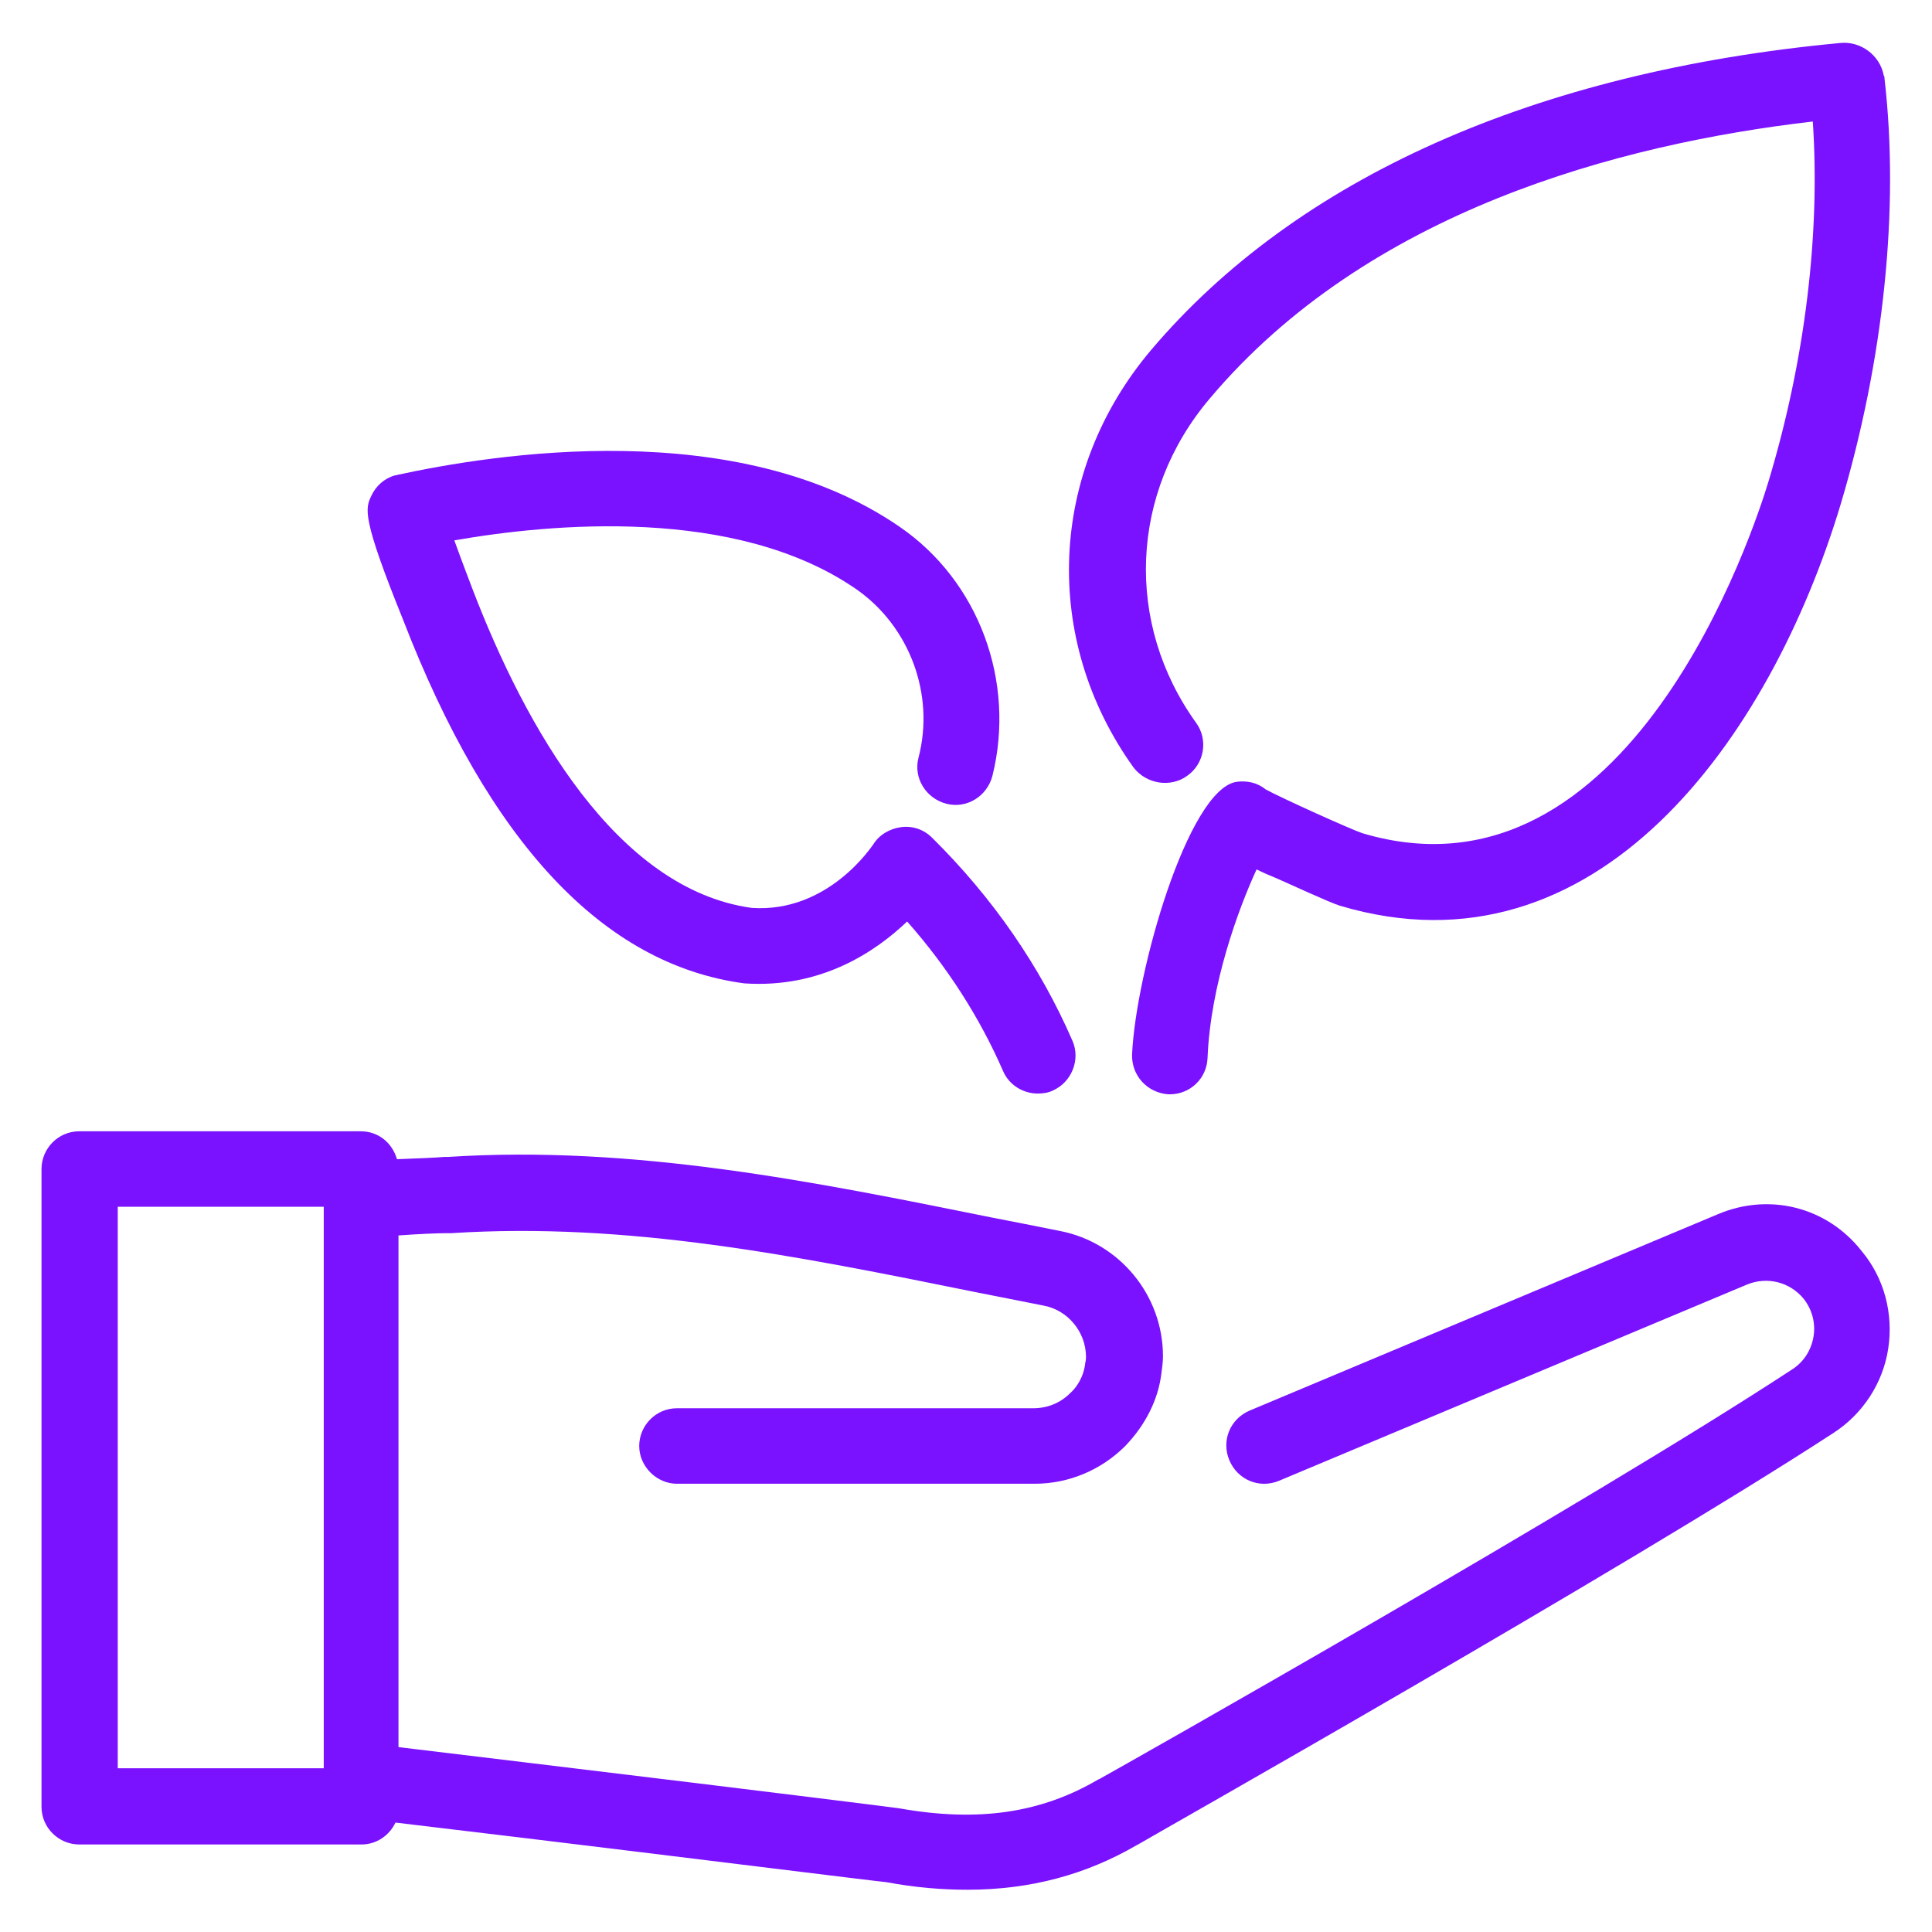
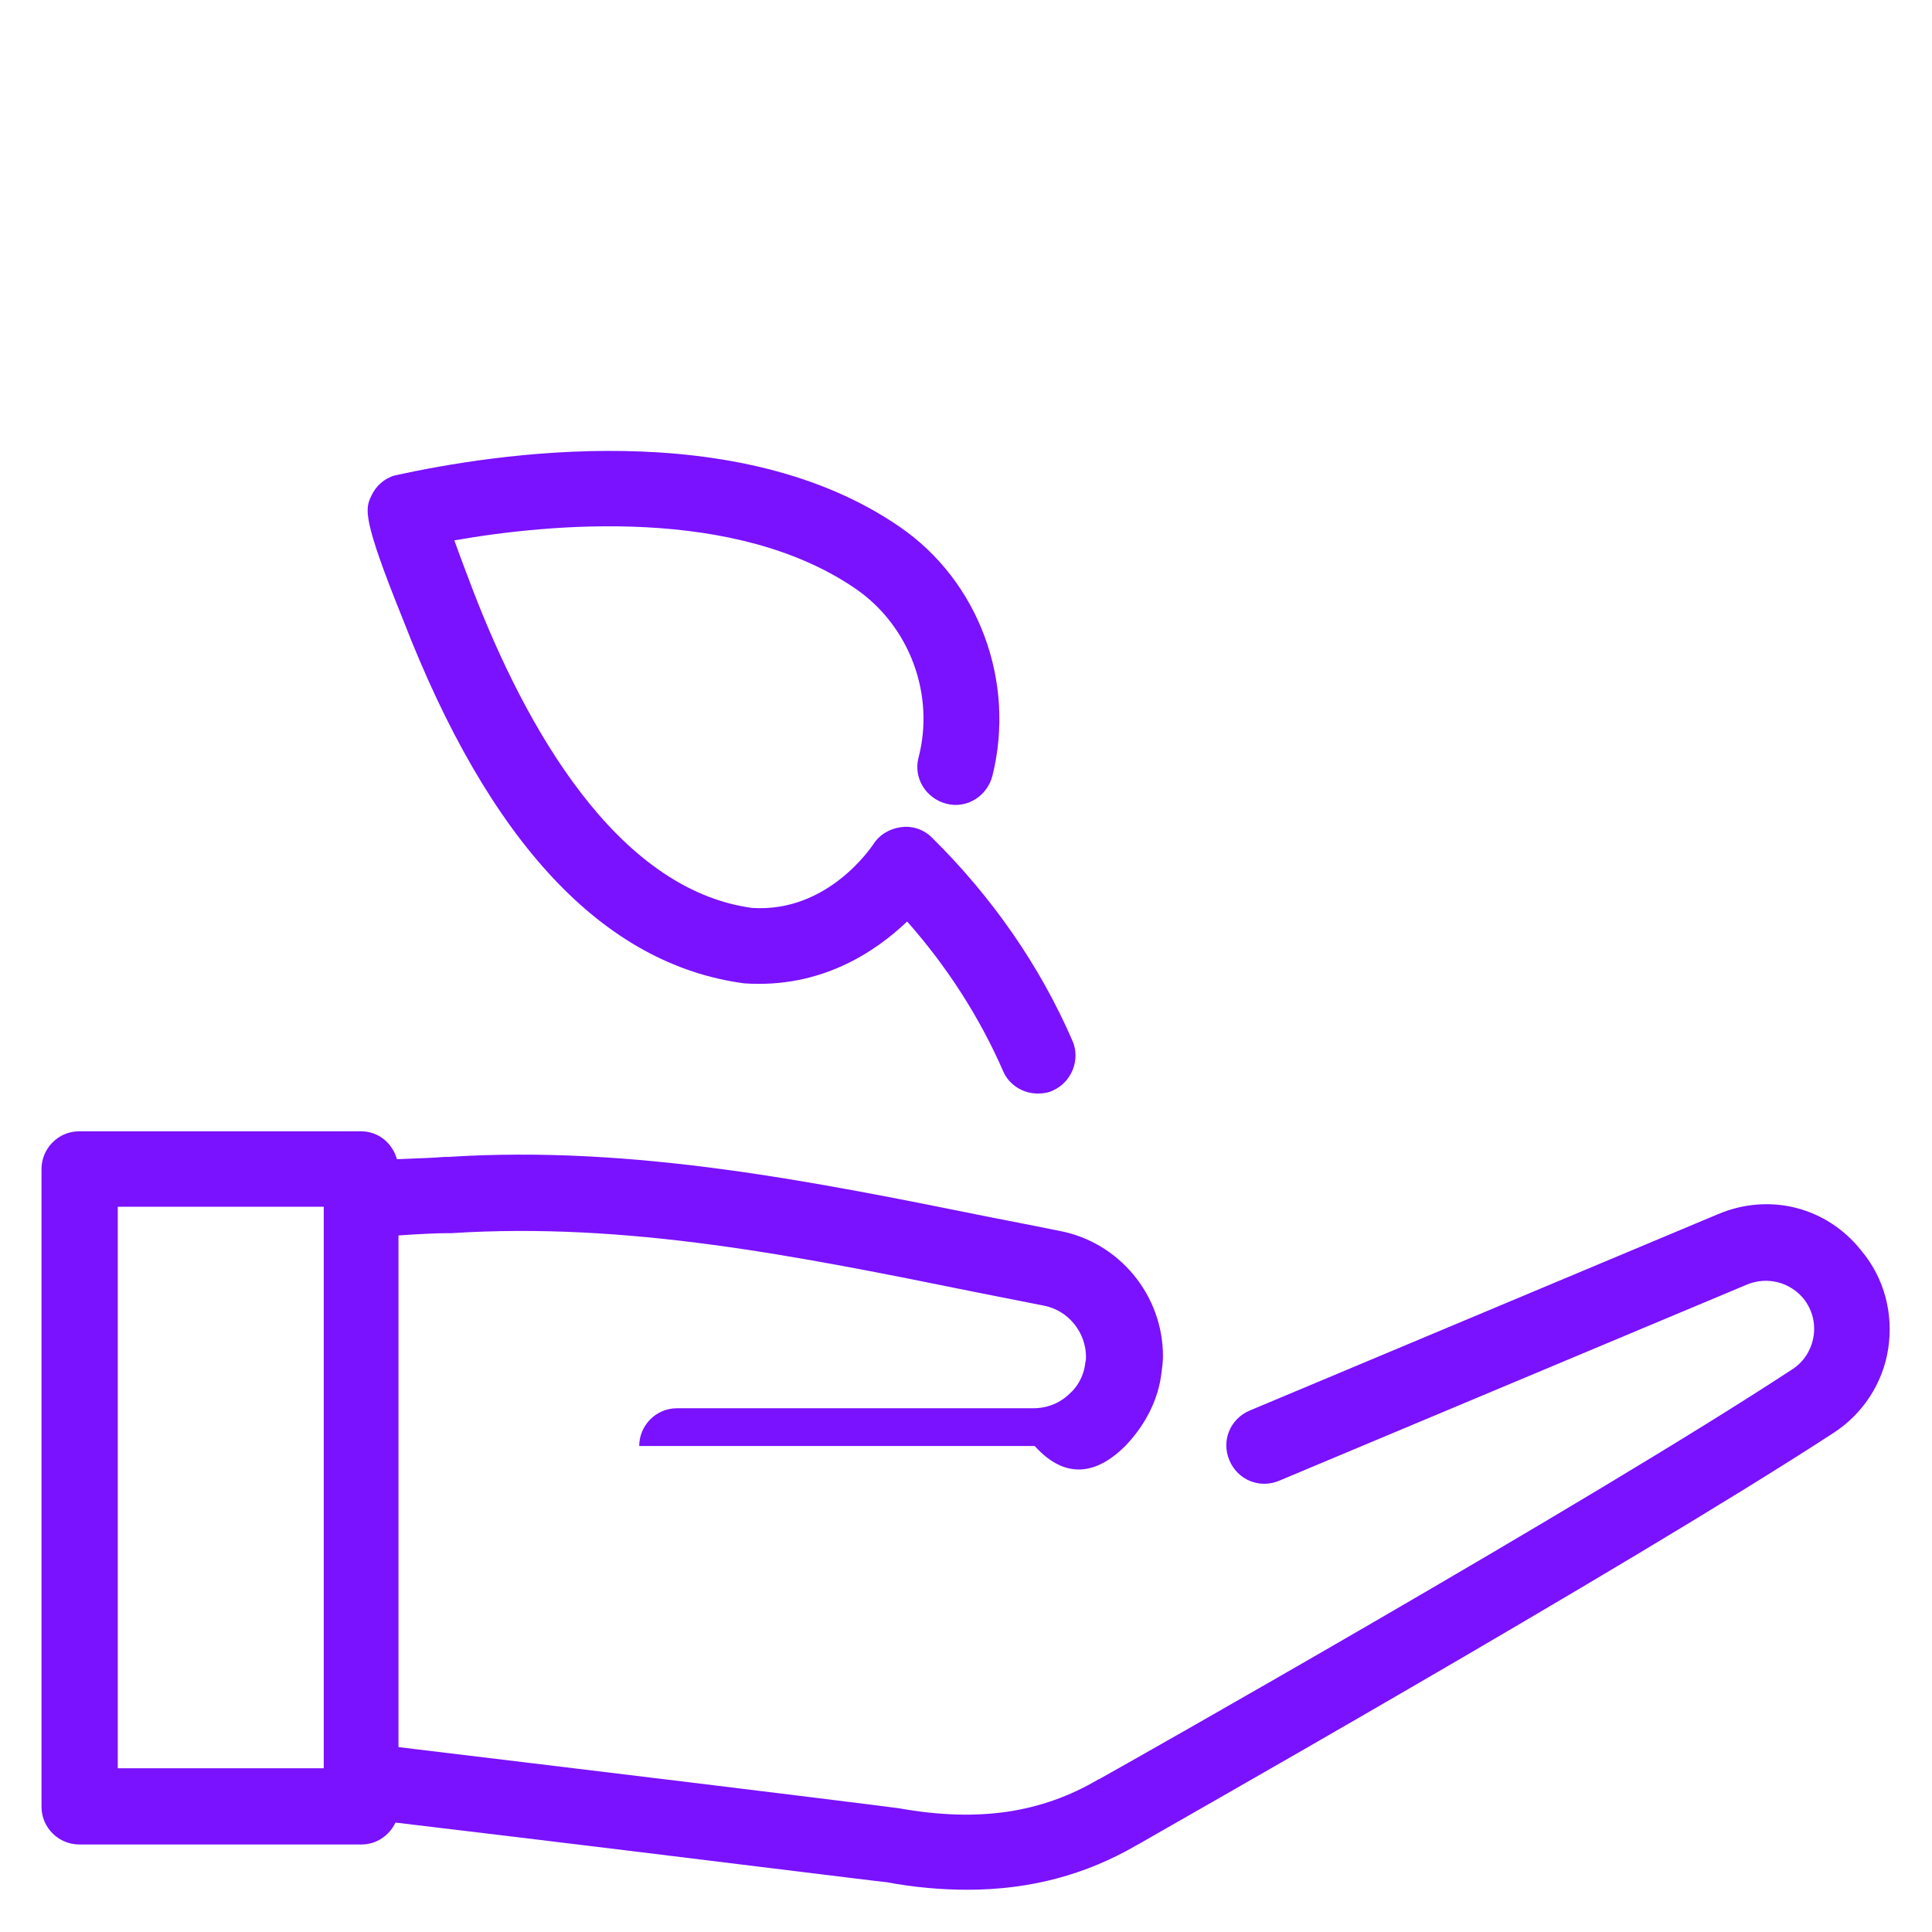
<svg xmlns="http://www.w3.org/2000/svg" width="56" height="56" viewBox="0 0 56 56" fill="none">
  <g id="4230293_business_growth_start up_startup_icon 1">
    <g id="Group">
-       <path id="Vector" d="M34.41 22.488C34.914 22.138 35.023 21.438 34.673 20.956C32.595 18.069 32.748 14.284 35.067 11.55C39.639 6.125 46.901 4.178 52.545 3.522C52.764 6.76 52.326 10.434 51.254 13.978C50.861 15.269 47.251 26.469 39.486 24.15C39.157 24.041 37.123 23.122 36.685 22.881C36.445 22.684 36.139 22.619 35.832 22.663C34.432 22.903 32.923 28.175 32.814 30.559C32.792 31.172 33.251 31.675 33.864 31.719C33.886 31.719 33.907 31.719 33.907 31.719C34.498 31.719 34.979 31.259 35.001 30.669C35.089 28.525 35.898 26.338 36.423 25.2C36.598 25.288 36.795 25.375 37.014 25.463C37.364 25.616 38.545 26.163 38.829 26.25C46.289 28.481 51.32 21.372 53.354 14.613C54.601 10.434 55.06 6.038 54.623 2.275C54.623 2.253 54.623 2.21 54.601 2.188C54.492 1.597 53.923 1.181 53.332 1.247C44.495 2.078 37.582 5.163 33.361 10.15C30.386 13.672 30.189 18.528 32.857 22.247C33.229 22.728 33.929 22.838 34.41 22.488Z" fill="#7A11FF" />
      <path id="Vector_2" d="M21.57 28.503C23.801 28.656 25.376 27.585 26.294 26.71C27.454 28.022 28.395 29.488 29.073 31.041C29.248 31.456 29.663 31.697 30.079 31.697C30.232 31.697 30.385 31.675 30.516 31.61C31.063 31.369 31.326 30.713 31.085 30.166C30.145 28 28.766 26.01 27.016 24.281C26.776 24.041 26.448 23.931 26.119 23.975C25.791 24.019 25.485 24.194 25.31 24.478C25.288 24.5 24.02 26.469 21.788 26.316C17.851 25.769 15.226 21.044 13.716 17.128C13.651 16.953 13.388 16.275 13.169 15.663C15.926 15.181 21.329 14.656 24.829 17.085C26.36 18.156 27.104 20.125 26.623 21.963C26.47 22.553 26.841 23.144 27.432 23.297C28.023 23.45 28.613 23.078 28.766 22.488C29.445 19.753 28.373 16.844 26.076 15.269C21.373 12.031 14.329 13.147 11.441 13.781C11.135 13.869 10.895 14.088 10.763 14.372C10.588 14.744 10.479 14.985 11.682 17.96C14.176 24.413 17.479 27.956 21.57 28.503Z" fill="#7A11FF" />
-       <path id="Vector_3" d="M49.788 35.197L36.225 40.885C35.656 41.125 35.394 41.76 35.634 42.328C35.875 42.897 36.509 43.16 37.078 42.919L50.641 37.232C51.231 36.991 51.888 37.166 52.281 37.647C52.522 37.953 52.631 38.347 52.566 38.741C52.5 39.135 52.281 39.485 51.931 39.703C46.025 43.575 32.55 51.188 31.916 51.538C31.894 51.56 31.872 51.56 31.828 51.582C30.188 52.544 28.372 52.828 26.053 52.413C25.9 52.391 22.794 51.997 15.356 51.1L11.55 50.641V35.81C12.162 35.766 12.688 35.744 12.95 35.744H13.081C18.2 35.416 23.078 36.4 28.262 37.45C28.919 37.582 29.597 37.713 30.253 37.844C30.953 37.975 31.478 38.61 31.478 39.332C31.478 39.375 31.478 39.419 31.456 39.507C31.413 39.922 31.194 40.228 31.019 40.382C30.734 40.666 30.363 40.819 29.947 40.819H19.622C19.009 40.819 18.528 41.322 18.528 41.913C18.528 42.504 19.031 43.007 19.622 43.007H29.991C30.975 43.007 31.916 42.613 32.616 41.913C33.206 41.3 33.578 40.557 33.666 39.791C33.688 39.638 33.709 39.463 33.709 39.31C33.709 37.538 32.441 36.007 30.712 35.678C30.056 35.547 29.4 35.416 28.722 35.285C23.625 34.257 18.375 33.185 12.972 33.535H12.863C12.622 33.557 12.097 33.578 11.506 33.6C11.375 33.141 10.981 32.791 10.456 32.791H2.297C1.684 32.791 1.203 33.294 1.203 33.885V52.369C1.203 52.982 1.706 53.463 2.297 53.463H10.478C10.916 53.463 11.287 53.2 11.463 52.828L15.116 53.266C19.469 53.791 25.441 54.535 25.703 54.557C26.512 54.71 27.3 54.775 28.044 54.775C29.859 54.775 31.478 54.338 32.944 53.485C32.966 53.485 32.966 53.463 32.987 53.463C33.119 53.375 47.053 45.5 53.134 41.541C53.987 40.994 54.578 40.097 54.731 39.091C54.884 38.085 54.622 37.057 53.966 36.269C52.959 34.978 51.275 34.563 49.788 35.197ZM9.384 51.254H3.413V34.978H9.384V51.254Z" fill="#7A11FF" />
+       <path id="Vector_3" d="M49.788 35.197L36.225 40.885C35.656 41.125 35.394 41.76 35.634 42.328C35.875 42.897 36.509 43.16 37.078 42.919L50.641 37.232C51.231 36.991 51.888 37.166 52.281 37.647C52.522 37.953 52.631 38.347 52.566 38.741C52.5 39.135 52.281 39.485 51.931 39.703C46.025 43.575 32.55 51.188 31.916 51.538C31.894 51.56 31.872 51.56 31.828 51.582C30.188 52.544 28.372 52.828 26.053 52.413C25.9 52.391 22.794 51.997 15.356 51.1L11.55 50.641V35.81C12.162 35.766 12.688 35.744 12.95 35.744H13.081C18.2 35.416 23.078 36.4 28.262 37.45C28.919 37.582 29.597 37.713 30.253 37.844C30.953 37.975 31.478 38.61 31.478 39.332C31.478 39.375 31.478 39.419 31.456 39.507C31.413 39.922 31.194 40.228 31.019 40.382C30.734 40.666 30.363 40.819 29.947 40.819H19.622C19.009 40.819 18.528 41.322 18.528 41.913H29.991C30.975 43.007 31.916 42.613 32.616 41.913C33.206 41.3 33.578 40.557 33.666 39.791C33.688 39.638 33.709 39.463 33.709 39.31C33.709 37.538 32.441 36.007 30.712 35.678C30.056 35.547 29.4 35.416 28.722 35.285C23.625 34.257 18.375 33.185 12.972 33.535H12.863C12.622 33.557 12.097 33.578 11.506 33.6C11.375 33.141 10.981 32.791 10.456 32.791H2.297C1.684 32.791 1.203 33.294 1.203 33.885V52.369C1.203 52.982 1.706 53.463 2.297 53.463H10.478C10.916 53.463 11.287 53.2 11.463 52.828L15.116 53.266C19.469 53.791 25.441 54.535 25.703 54.557C26.512 54.71 27.3 54.775 28.044 54.775C29.859 54.775 31.478 54.338 32.944 53.485C32.966 53.485 32.966 53.463 32.987 53.463C33.119 53.375 47.053 45.5 53.134 41.541C53.987 40.994 54.578 40.097 54.731 39.091C54.884 38.085 54.622 37.057 53.966 36.269C52.959 34.978 51.275 34.563 49.788 35.197ZM9.384 51.254H3.413V34.978H9.384V51.254Z" fill="#7A11FF" />
    </g>
  </g>
</svg>